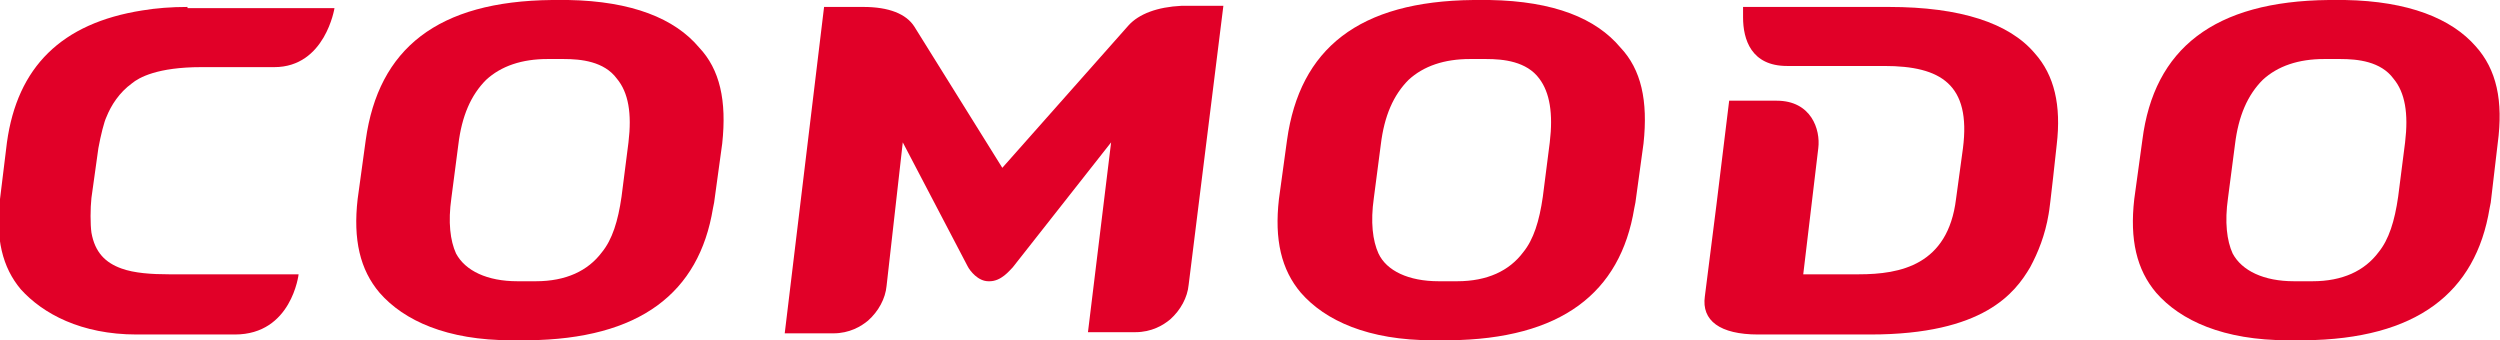
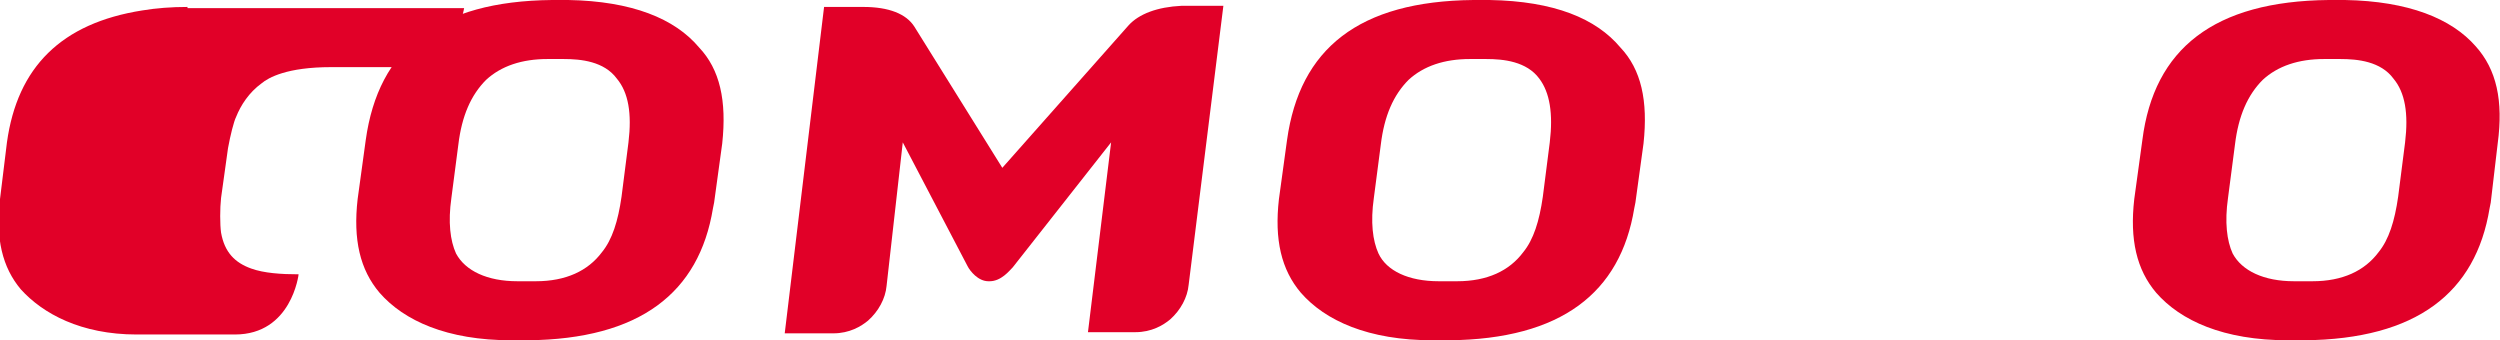
<svg xmlns="http://www.w3.org/2000/svg" version="1.1" id="Layer_1" x="0px" y="0px" viewBox="0 0 216 29.4" style="enable-background:new 0 0 216 29.4;" xml:space="preserve">
  <style type="text/css">
	.st0{fill:#E10028;}
</style>
  <g>
-     <path class="st0" d="M163.2,0.6l-12.6,0l0,0.9c0,1.9,0.7,4.2,3.8,4.2h3.7h4.7c4.9,0,7.5,1.6,6.8,7.1l-0.6,4.4   c-0.7,5.7-4.8,6.5-8.4,6.5h-4.8l1.3-10.9c0.2-1.6-0.6-4.1-3.6-4.1h-4.1l-1.1,9l-1,7.9c-0.3,2.1,1.3,3.3,4.6,3.3h9.7   c9.8,0,12.5-3.6,13.8-5.8c0.7-1.3,1.3-2.8,1.6-4.6c0.1-0.4,0.7-6,0.7-6c0.4-3.4-0.2-6-1.9-7.9C173.6,2,169.4,0.6,163.2,0.6" />
    <path class="st0" d="M49.1,0L49.1,0L49.1,0h-1.4c-9.9,0.1-15,4.2-16.1,12.1l-0.7,5.1c-0.4,3.5,0.2,6.1,1.9,8.1   c2.1,2.4,5.8,4.1,11.4,4.1h1.4c9.7-0.1,14.8-4.1,16-11.4l0.1-0.5l0.7-5.1c0.4-3.7-0.2-6.4-2-8.3C58.3,1.6,54.6,0.1,49.1,0    M54.3,12.3L53.7,17c-0.3,2.1-0.8,3.7-1.7,4.8c-1.2,1.6-3.1,2.5-5.7,2.5h-1.5h-0.1c-2.6,0-4.5-0.9-5.3-2.4   c-0.5-1.1-0.7-2.7-0.4-4.8l0.6-4.6c0.3-2.5,1.1-4.3,2.4-5.6c1.3-1.2,3.1-1.8,5.3-1.8h0h1.4h0c1.5,0,3.5,0.2,4.6,1.7   C54.3,8,54.6,9.8,54.3,12.3" />
    <path class="st0" d="M213.9,4c-2.1-2.4-5.8-3.9-11.3-4h0h0h-1.4c-9.9,0.1-15.1,4.2-16.1,12.1l-0.7,5.1c-0.4,3.5,0.2,6.1,1.9,8.1   c2.1,2.4,5.8,4.1,11.4,4.1h1.4c9.7-0.1,14.8-4.1,16-11.4l0.1-0.5l0.6-5.1C216.3,8.7,215.7,6,213.9,4 M207.8,12.3l-0.6,4.7   c-0.3,2.1-0.8,3.7-1.7,4.8c-1.2,1.6-3.1,2.5-5.7,2.5h-1.5h-0.1c-2.6,0-4.5-0.9-5.3-2.4c-0.5-1.1-0.7-2.7-0.4-4.8l0.6-4.6   c0.3-2.5,1.1-4.3,2.4-5.6c1.3-1.2,3.1-1.8,5.3-1.8h0h1.4h0c1.5,0,3.5,0.2,4.6,1.7C207.8,8,208.1,9.8,207.8,12.3" />
    <path class="st0" d="M128.7,0L128.7,0L128.7,0h-1.4c-9.9,0.1-15,4.2-16.1,12.1l-0.7,5.1c-0.4,3.5,0.2,6.1,1.9,8.1   c2.1,2.4,5.8,4.1,11.4,4.1h1.4c9.7-0.1,14.8-4.1,16-11.4l0.1-0.5l0.7-5.1c0.4-3.7-0.2-6.4-2-8.3C137.9,1.6,134.3,0.1,128.7,0    M133.9,12.3l-0.6,4.7c-0.3,2.1-0.8,3.7-1.7,4.8c-1.2,1.6-3.1,2.5-5.7,2.5h-1.5h-0.1c-2.6,0-4.5-0.9-5.2-2.4   c-0.5-1.1-0.7-2.7-0.4-4.8l0.6-4.6c0.3-2.5,1.1-4.3,2.4-5.6c1.3-1.2,3.1-1.8,5.3-1.8h0h1.4h0c1.5,0,3.5,0.2,4.6,1.7   C133.9,8,134.2,9.8,133.9,12.3" />
    <path class="st0" d="M97.5,2.2L86.6,14.5L79,2.3c-0.7-1.1-2.2-1.7-4.4-1.7h-3.4l-3.4,28.2h4.2c1.4,0,2.4-0.6,3-1.1   c0.9-0.8,1.5-1.9,1.6-3L78,12.3L83.6,23c0.2,0.4,0.9,1.3,1.8,1.3h0.1c1,0,1.7-0.9,2-1.2l8.5-10.8l-2,16.4l4.1,0   c1.4,0,2.4-0.6,3-1.1c0.9-0.8,1.5-1.9,1.6-3l3-24.1h-3.6C100,0.6,98.4,1.2,97.5,2.2" />
-     <path class="st0" d="M16.2,0.6c-1.4,0-2.7,0.1-3.9,0.3C5.3,2,1.5,5.8,0.6,12.3L0,17.2c-0.4,3.4,0.2,5.9,1.8,7.8   c1.9,2.1,5.2,3.9,10,3.9h8.5c4.9,0,5.5-5.2,5.5-5.2H14.6c-1.5,0-3-0.1-4.1-0.5c-1.4-0.5-2.3-1.4-2.6-3.1c-0.1-0.7-0.1-2.1,0-3   l0.6-4.3c0.2-1.1,0.5-2.3,0.7-2.7c0.4-1,1.1-2.1,2.2-2.9c0.6-0.5,2.2-1.4,6-1.4h6.3c4.4,0,5.2-5.1,5.2-5.1H16.2z" />
+     <path class="st0" d="M16.2,0.6c-1.4,0-2.7,0.1-3.9,0.3C5.3,2,1.5,5.8,0.6,12.3L0,17.2c-0.4,3.4,0.2,5.9,1.8,7.8   c1.9,2.1,5.2,3.9,10,3.9h8.5c4.9,0,5.5-5.2,5.5-5.2c-1.5,0-3-0.1-4.1-0.5c-1.4-0.5-2.3-1.4-2.6-3.1c-0.1-0.7-0.1-2.1,0-3   l0.6-4.3c0.2-1.1,0.5-2.3,0.7-2.7c0.4-1,1.1-2.1,2.2-2.9c0.6-0.5,2.2-1.4,6-1.4h6.3c4.4,0,5.2-5.1,5.2-5.1H16.2z" />
  </g>
</svg>